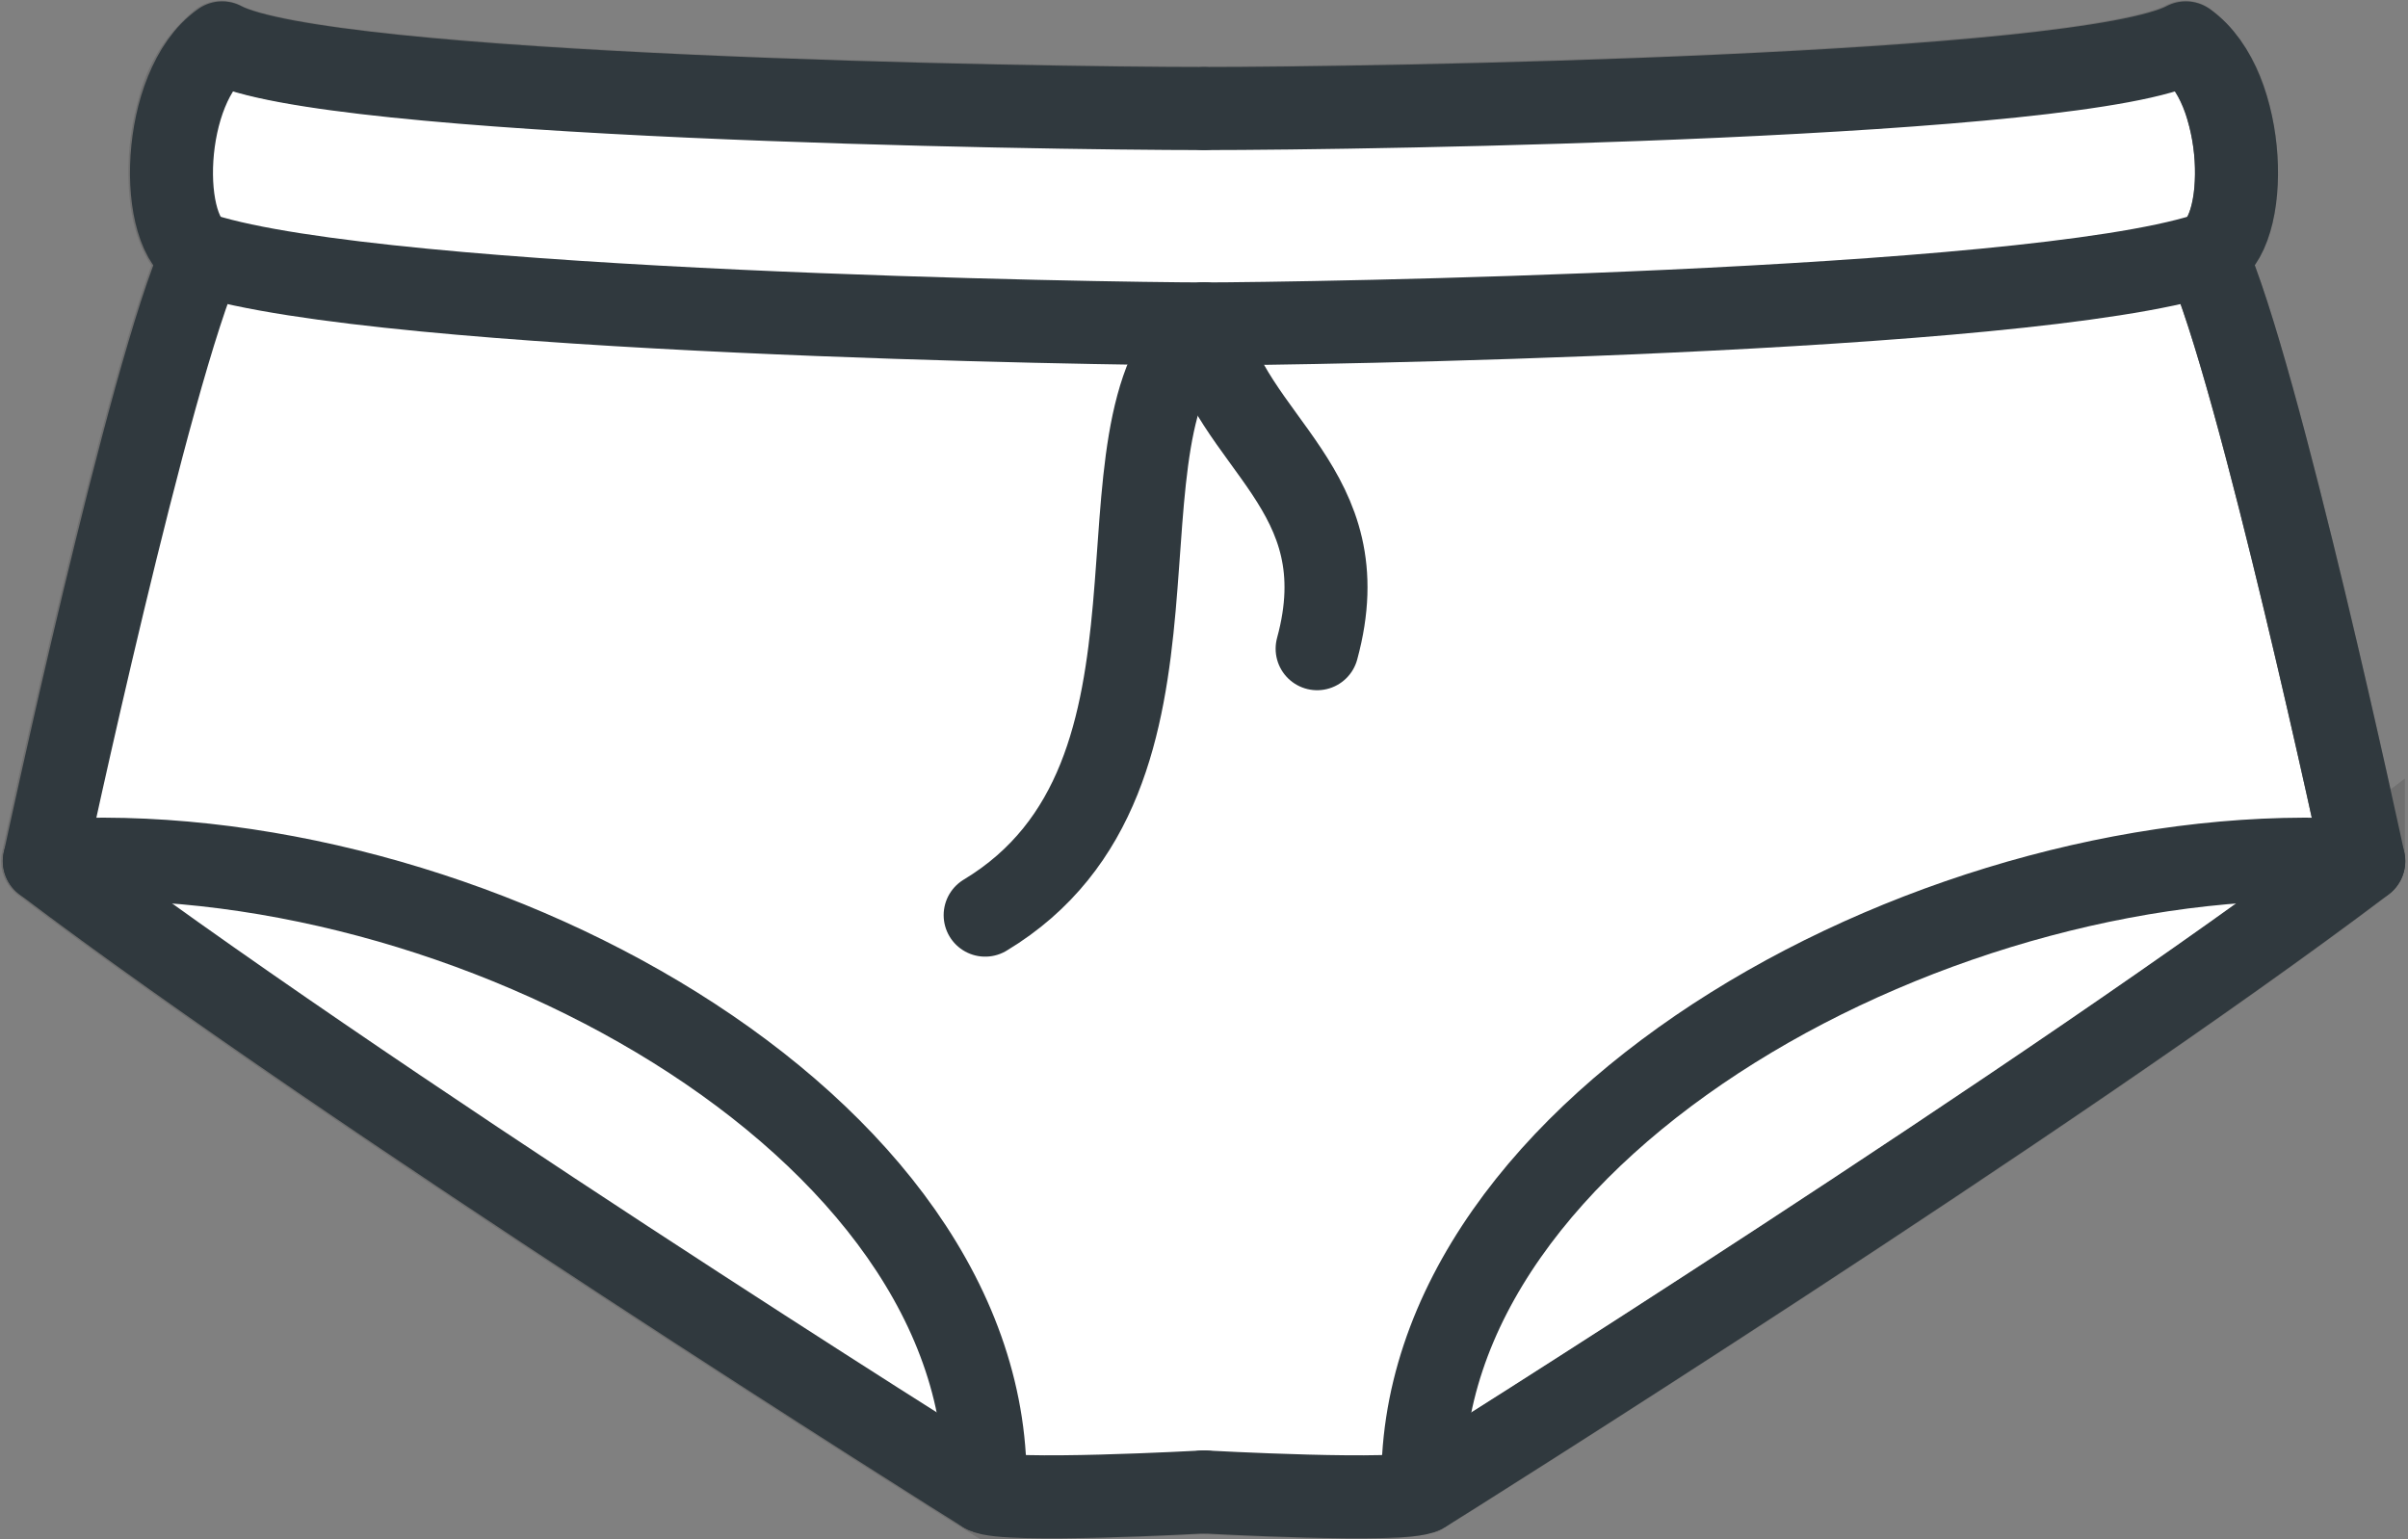
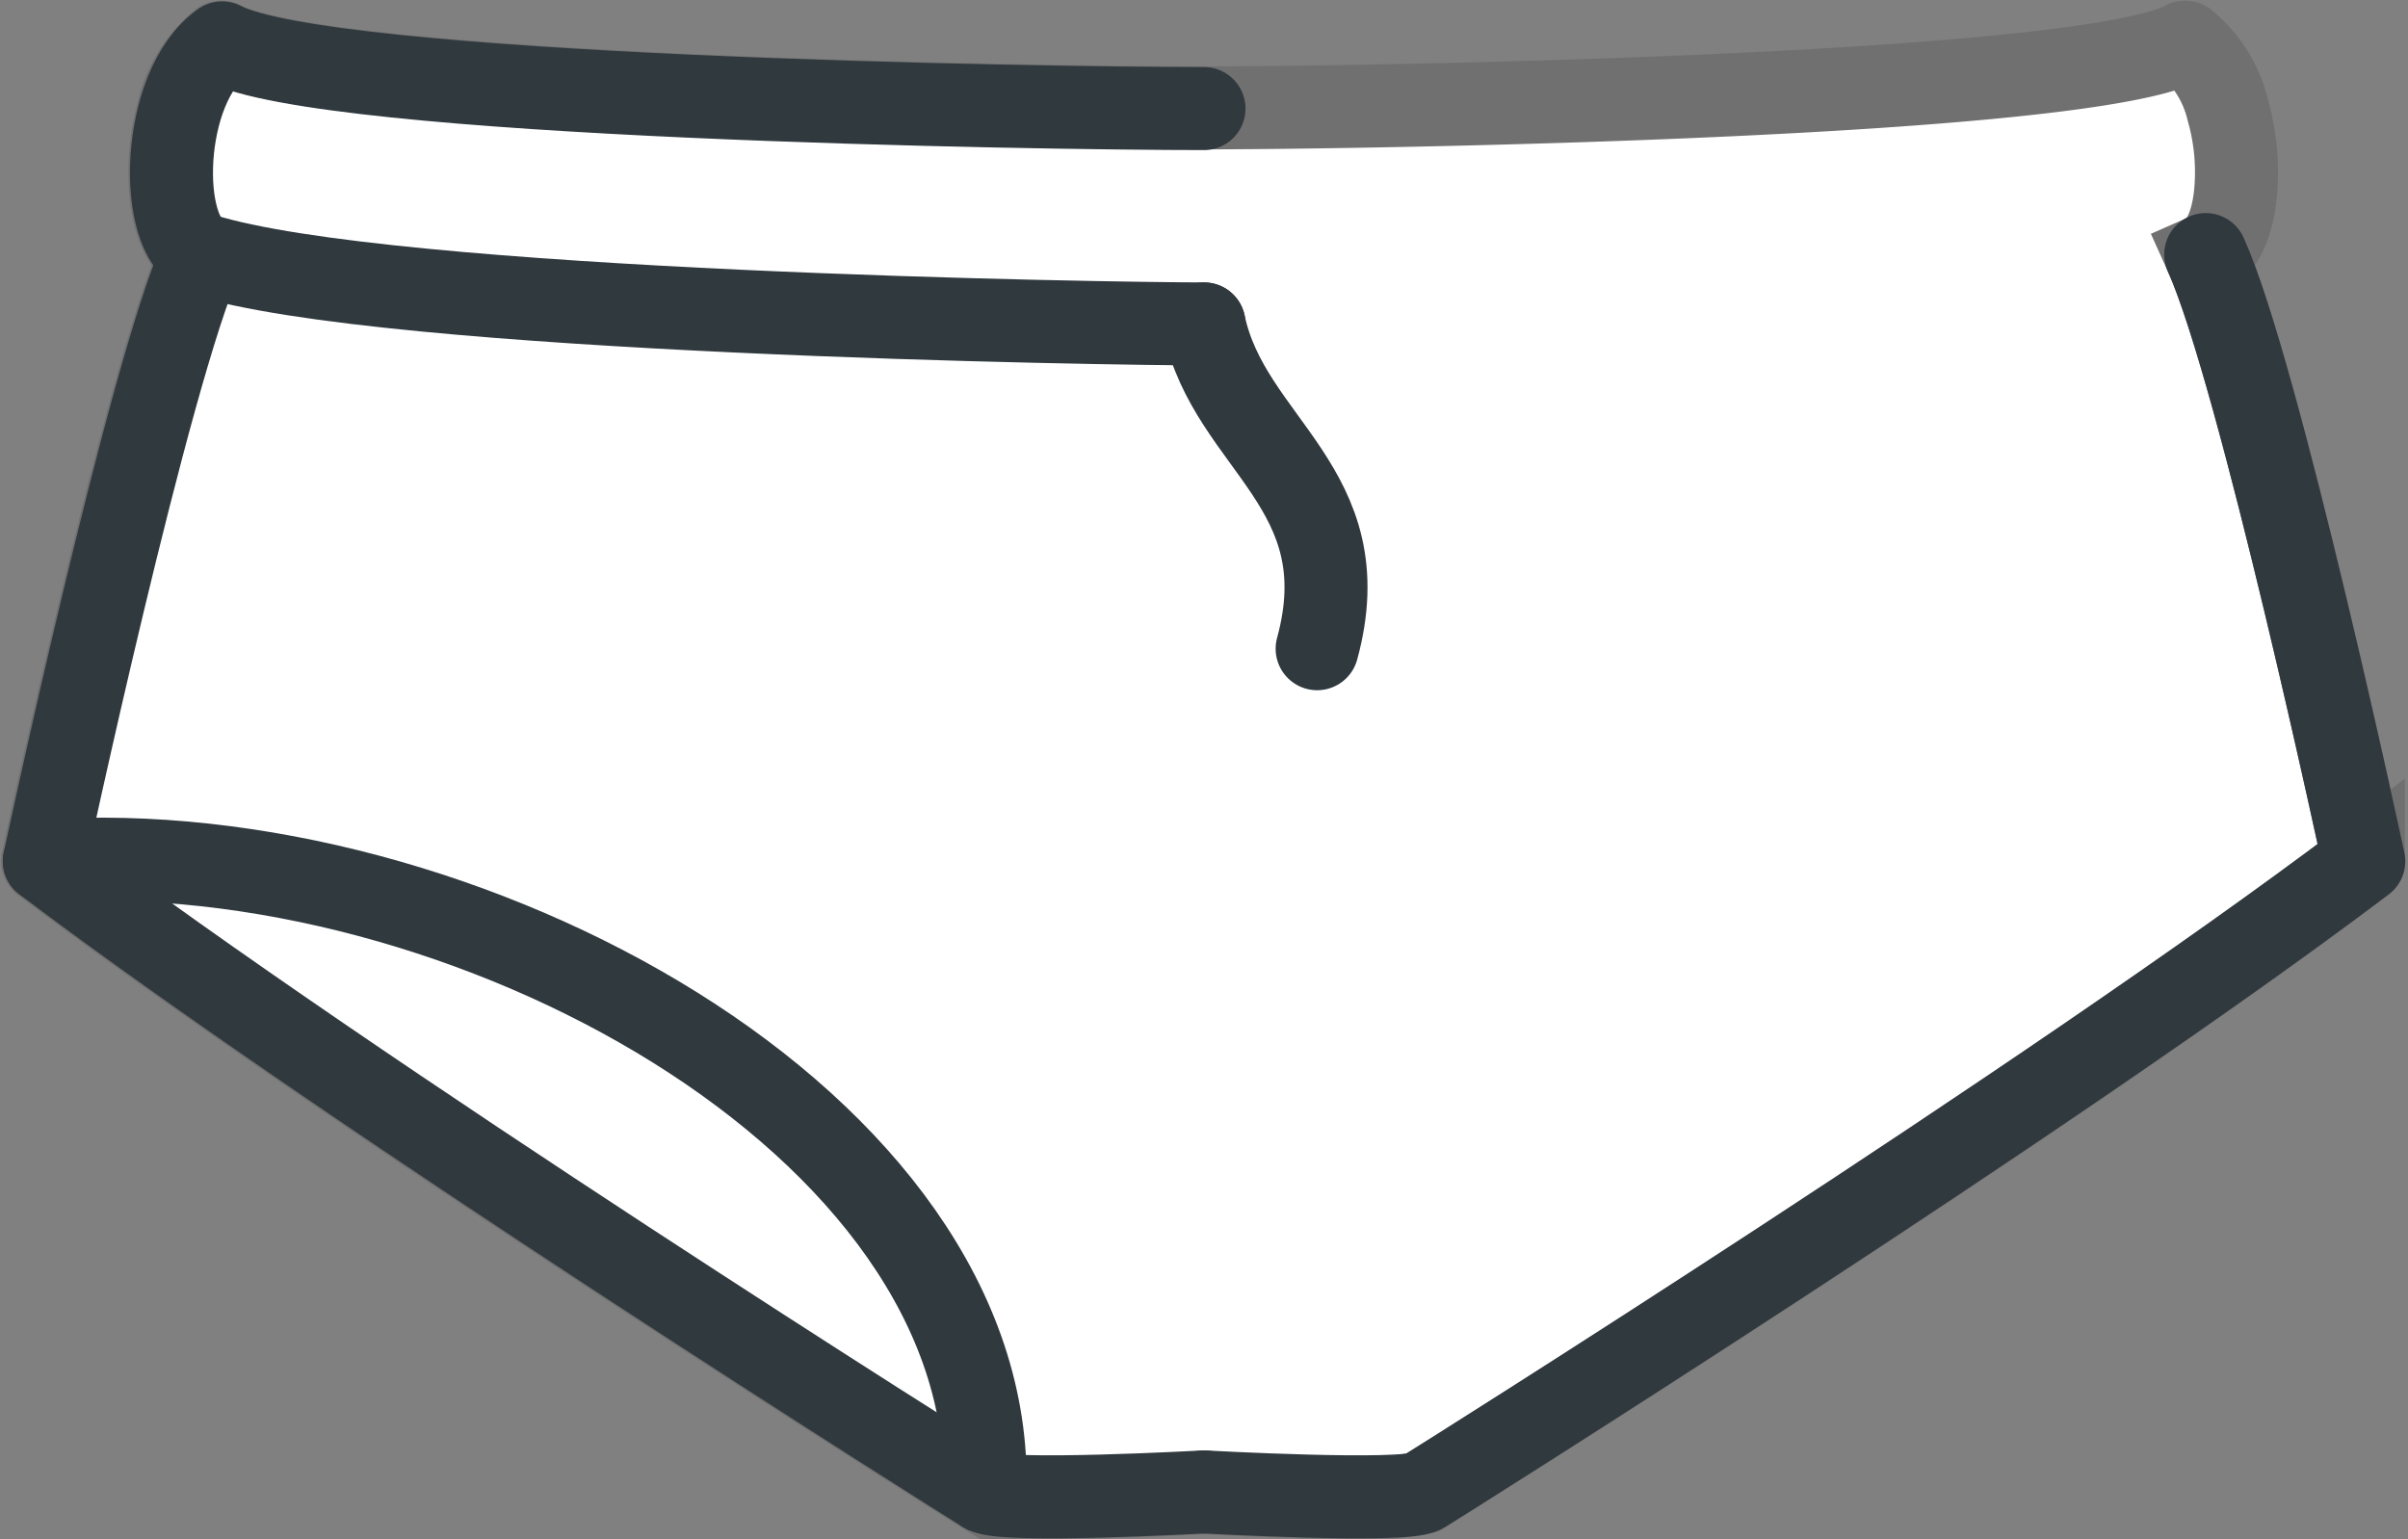
<svg xmlns="http://www.w3.org/2000/svg" width="87.034" height="55.632" viewBox="0 0 87.034 55.632">
  <rect x="0" y="0" width="87.034" height="55.632" fill="#808080" stroke="none" />
  <g id="Groupe_721" data-name="Groupe 721" transform="translate(-263.808 -7086.502)">
    <path id="Tracé_626" data-name="Tracé 626" d="M-5264.871-676.914c-.011-.044-.962-4.484-2.137-9.381-1.081-4.5-2.575-10.326-3.568-12.527.542-.238.928-1.01,1.058-2.13a8.2,8.2,0,0,0-.267-3.108,4.528,4.528,0,0,0-1.529-2.45.03.03,0,0,0-.031,0c-3.639,1.949-29.314,2.371-35.475,2.371s-31.836-.422-35.474-2.371a.03.03,0,0,0-.031,0,4.527,4.527,0,0,0-1.528,2.45,8.223,8.223,0,0,0-.268,3.108c.129,1.119.514,1.89,1.059,2.13-1.905,4.219-5.667,21.732-5.705,21.909a.031.031,0,0,0,.01.03c11.57,8.743,33.821,22.686,34.006,22.8a8.4,8.4,0,0,0,2.38.18c2.272,0,5.345-.165,5.551-.176.206.011,3.28.176,5.55.176a8.4,8.4,0,0,0,2.381-.18c.187-.112,22.437-14.056,34.006-22.8v0A.03.03,0,0,0-5264.871-676.914Z" transform="translate(5614.115 7794.54)" fill="#fff" stroke="#707070" stroke-width="3" />
    <path id="Tracé_627" data-name="Tracé 627" d="M-5291.739-704.017c-5.937,0-31.795-.4-35.488-2.375-2.243,1.583-2.357,6.992-.717,7.652,6.653,2.111,32.909,2.507,36.205,2.507" transform="translate(5599.064 7794.444)" fill="none" stroke="#30393e" stroke-linecap="round" stroke-linejoin="round" stroke-width="3" />
    <path id="Tracé_628" data-name="Tracé 628" d="M-5342.8-674.015c-1.922,4.222-5.714,21.928-5.714,21.928,11.312,8.548,33.344,22.4,34,22.8s7.916,0,7.916,0" transform="translate(5613.925 7769.719)" fill="none" stroke="#30393e" stroke-linecap="round" stroke-linejoin="round" stroke-width="3" />
    <path id="Tracé_629" data-name="Tracé 629" d="M-5314.516-558.662c.4-13.325-18.93-23.824-34-22.8" transform="translate(5613.925 7699.09)" fill="none" stroke="#30393e" stroke-linecap="round" stroke-linejoin="round" stroke-width="3" />
-     <path id="Tracé_630" data-name="Tracé 630" d="M-5196.707-704.017c5.937,0,31.795-.4,35.489-2.375,2.243,1.583,2.356,6.992.717,7.652-6.654,2.111-32.908,2.507-36.206,2.507-4.485,3.826.407,16.359-7.909,21.372" transform="translate(5504.031 7794.444)" fill="none" stroke="#30393e" stroke-linecap="round" stroke-linejoin="round" stroke-width="3" />
    <path id="Tracé_631" data-name="Tracé 631" d="M-5134.943-674.015c1.922,4.222,5.713,21.928,5.713,21.928-11.31,8.548-33.344,22.4-34,22.8s-7.916,0-7.916,0" transform="translate(5478.473 7769.719)" fill="none" stroke="#30393e" stroke-linecap="round" stroke-linejoin="round" stroke-width="3" />
-     <path id="Tracé_632" data-name="Tracé 632" d="M-5137.673-558.662c-.4-13.325,18.929-23.824,34-22.8" transform="translate(5452.914 7699.09)" fill="none" stroke="#30393e" stroke-linecap="round" stroke-linejoin="round" stroke-width="3" />
    <path id="Tracé_633" data-name="Tracé 633" d="M-5171.147-663.408c.922,4.353,5.673,5.937,4.088,11.741" transform="translate(5478.473 7761.619)" fill="none" stroke="#30393e" stroke-linecap="round" stroke-linejoin="round" stroke-width="3" />
  </g>
</svg>